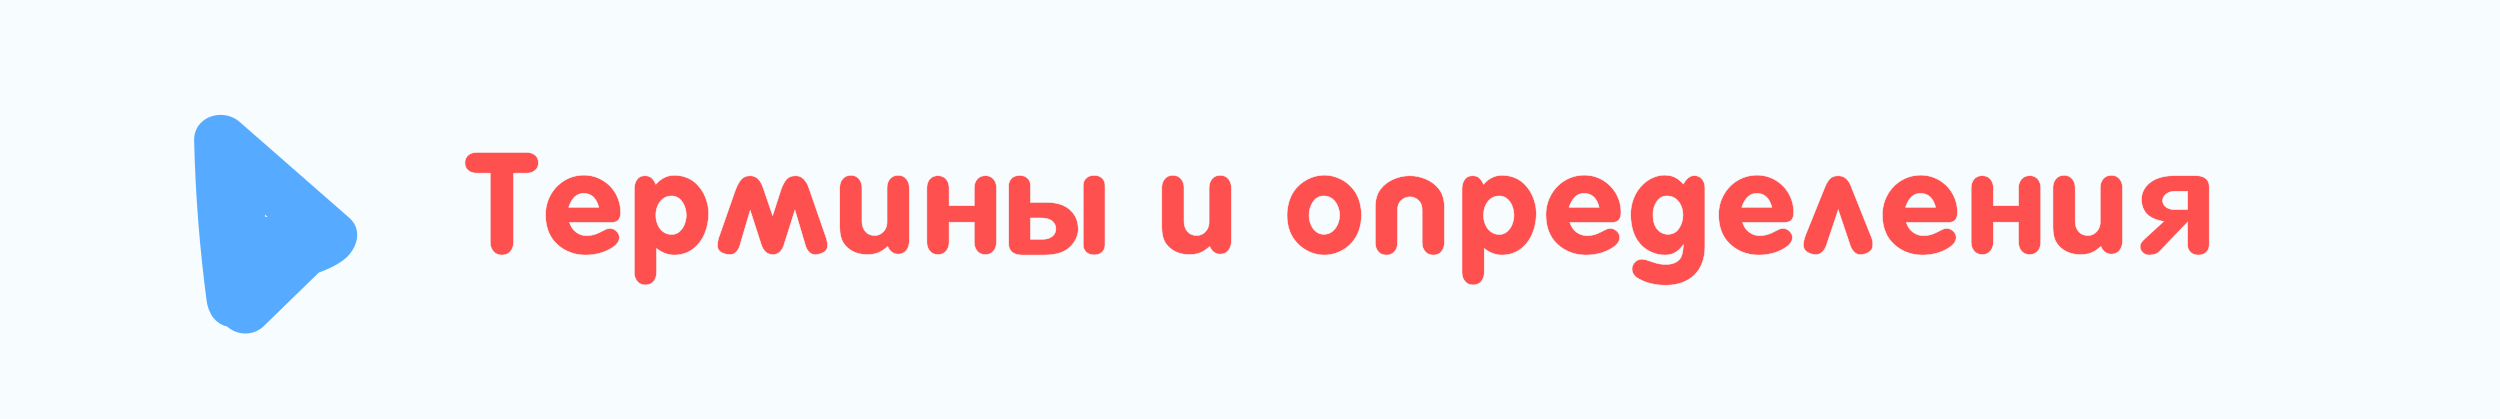
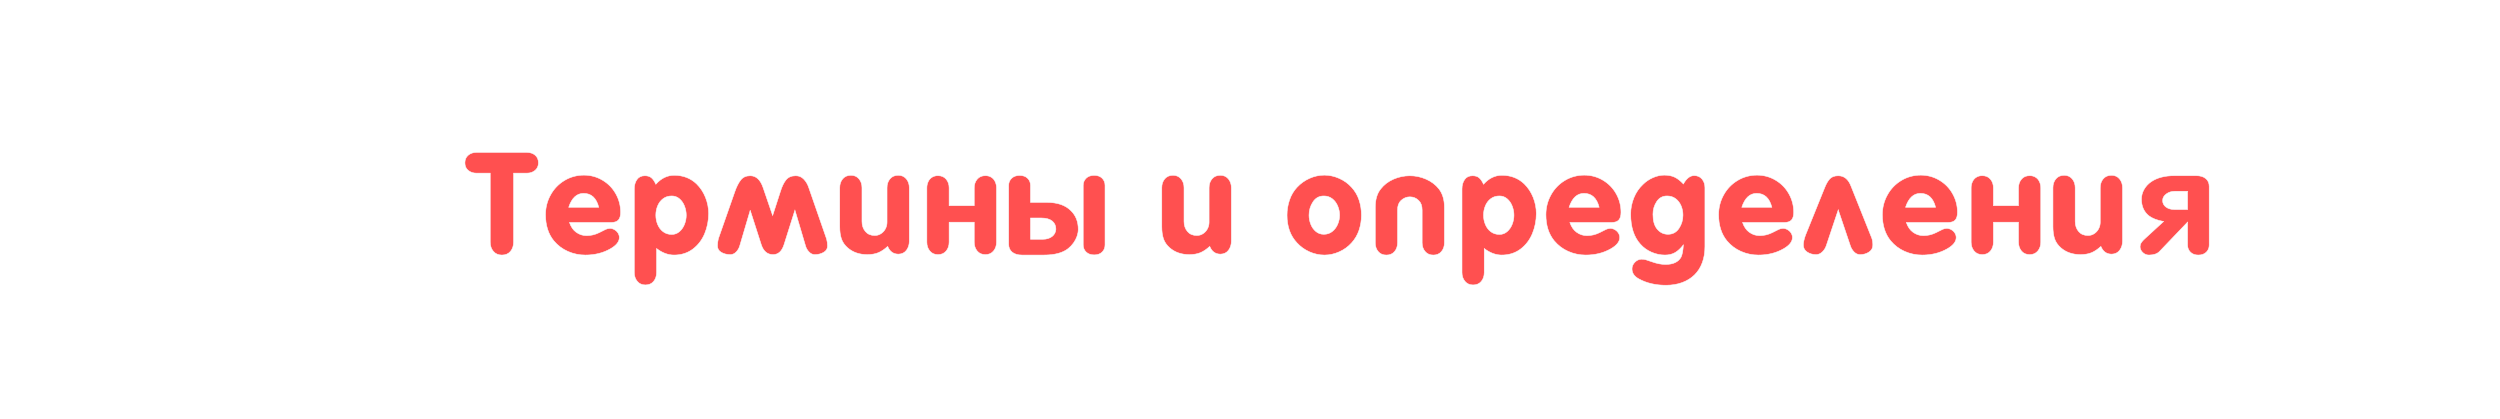
<svg xmlns="http://www.w3.org/2000/svg" xml:space="preserve" width="360mm" height="60.325mm" style="shape-rendering:geometricPrecision; text-rendering:geometricPrecision; image-rendering:optimizeQuality; fill-rule:evenodd; clip-rule:evenodd" viewBox="0 0 35999.74 6032.46">
  <defs>
    <style type="text/css">  .str0 {stroke:#F7FDFF;stroke-width:7.62;stroke-miterlimit:22.926} .fil0 {fill:#F7FDFF} .fil1 {fill:#56AAFF;fill-rule:nonzero} .fil2 {fill:#FF5050;fill-rule:nonzero}  </style>
  </defs>
  <g id="Слой_x0020_1">
-     <polygon class="fil0" points="-0,0 35999.74,0 35999.74,6032.46 -0,6032.46 " />
-     <path class="fil1" d="M3819.77 3122.06c-2.65,-11.57 -5.15,-23.14 -7.91,-34.71 14.19,12.38 28.33,24.76 42.48,37.14 -11.47,-1.34 -23,-2.15 -34.57,-2.43zm1210.08 15.24l-1580.5 -1382.84c-238.34,-208.5 -662.16,-79.52 -653.91,270.86 18.17,770.81 78.11,1539.58 179.74,2303.86 23.85,179.96 121.43,332.92 296.41,372.79 143.22,129.32 374.22,142.27 528.95,-8.22 263.42,-256.3 526.91,-512.63 790.28,-768.87 127.67,-46.78 251.36,-101.89 361.49,-185.99 180.8,-138.11 282.93,-421.89 77.54,-601.59z" />
    <path class="fil2 str0" d="M7395.14 2493.31l0 993.79c0,53.13 -14.92,97.53 -44.39,132.82 -29.48,34.94 -70.6,52.77 -123,52.77 -52.04,0 -93.16,-17.83 -123.36,-53.49 -30.2,-35.66 -45.12,-79.7 -45.12,-132.1l0 -993.79 -198.33 0c-46.94,0 -86.24,-13.1 -118.26,-39.3 -32.03,-26.2 -48.04,-62.59 -48.04,-108.81 0,-46.21 15.65,-82.6 47.31,-109.89 31.66,-26.93 71.32,-40.39 118.99,-40.39l727.06 0c47.67,0 86.97,13.46 118.27,40.02 31.29,26.57 46.94,63.32 46.94,110.26 0,45.49 -16.01,81.52 -48.04,108.08 -32.02,26.93 -70.96,40.03 -117.17,40.03l-192.87 0zm804.93 710.32c22.56,63.68 54.59,110.26 95.71,139.37 44.75,33.48 95.34,50.22 151.38,50.22 62.59,0 122.99,-14.56 181.58,-43.67l91.34 -45.85c14.92,-8.01 35.3,-12.74 60.77,-14.92 22.93,0 45.12,5.82 66.96,18.19 21.47,12.01 38.57,28.39 51.67,48.77 12.74,20.74 18.92,42.21 18.92,64.04 0,59.68 -42.94,114.27 -128.82,163.03 -104.44,60.04 -224.52,89.88 -360.25,89.88 -88.8,0 -172.86,-17.47 -251.82,-52.4 -78.97,-34.94 -146.29,-85.52 -202.33,-152.47 -79.69,-97.16 -119.72,-222.71 -119.72,-376.27 0,-102.26 24.38,-197.24 72.78,-284.57 48.03,-87.7 114.99,-156.84 199.78,-208.15 84.79,-50.94 178.31,-76.78 279.84,-76.78 97.52,0 186.67,24.38 268.19,72.78 81.15,48.03 145.19,113.53 191.41,196.14 46.21,82.24 69.14,171.03 69.14,266.37 0,50.58 -10.56,87.34 -32.03,110.99 -21.1,23.29 -56.4,35.3 -105.53,35.3l-598.97 0zm422.12 -218.7c-34.21,-133.55 -106.98,-200.51 -218.7,-200.51 -98.62,0 -169.94,66.96 -214.34,200.51l433.04 0zm821.67 -331.51c76.78,-86.25 164.85,-129.19 264.55,-129.19 127.73,0 234.72,41.12 320.96,122.64 56.04,54.94 99.34,120.08 129.55,195.77 30.2,75.69 45.12,152.84 45.12,231.8 0,102.99 -19.29,200.15 -57.5,291.49 -38.57,91.33 -95.34,165.2 -171.03,221.97 -75.69,56.41 -165.57,84.79 -269.28,84.79 -85.88,0 -169.94,-31.3 -251.82,-93.89l0 345.34c0,51.31 -14.19,93.89 -42.57,128.09 -28.39,33.85 -67.69,50.95 -118.27,50.95 -49.13,0 -88.06,-17.47 -116.81,-52.04 -28.75,-34.93 -42.94,-77.14 -42.94,-127l0 -1203.76c0,-53.13 12.74,-98.25 38.21,-134.64 25.47,-36.75 63.68,-54.95 114.26,-54.95 40.4,0 72.42,10.19 95.71,30.93 23.65,20.75 44.03,50.95 61.86,91.71zm0 445.4c0,46.22 8.73,90.62 26.2,133.55 17.47,42.58 43.67,77.15 78.24,103.72 34.93,26.56 76.42,40.02 124.81,40.02 42.58,0 80.06,-13.82 112.08,-42.21 32.03,-28.02 56.05,-63.32 72.42,-105.89 16.38,-42.58 24.38,-85.52 24.38,-129.19 0,-43.3 -8,-86.24 -24.38,-129.54 -16.37,-42.94 -40.39,-78.24 -72.42,-105.9 -32.02,-27.65 -69.5,-41.48 -112.08,-41.48 -48.39,0 -89.88,13.1 -124.81,39.3 -34.57,26.2 -60.77,60.77 -78.24,103.35 -17.47,42.57 -26.2,87.33 -26.2,134.27zm1359.14 -70.23l-150.29 509.46c-9.82,34.93 -27.29,65.14 -51.67,90.24 -24.74,25.11 -52.4,37.85 -83.7,37.85 -49.85,0 -93.15,-10.55 -129.91,-32.02 -37.11,-21.47 -55.67,-52.4 -55.67,-93.89 0,-35.3 4.36,-69.87 12.73,-103.35l237.99 -679.03c24.02,-69.14 52.04,-124.09 84.06,-165.21 32.03,-41.12 77.51,-61.86 136.46,-61.86 84.43,0 146.29,56.77 185.59,170.67l137.55 401.74 111.72 -345.34c21.47,-70.23 48.03,-125.9 80.06,-166.3 32.02,-40.39 79.33,-60.77 141.92,-60.77 44.76,0 82.97,16.38 114.62,49.13 31.66,32.39 55.68,73.14 71.69,121.54l256.91 739.79c8.74,31.3 13.1,65.14 13.1,101.16 0,39.67 -18.92,70.24 -56.04,91.71 -37.48,21.47 -79.69,32.02 -127.36,32.02 -30.57,0 -58.22,-12.74 -82.61,-38.57 -24.74,-25.48 -41.48,-54.59 -50.58,-87.34l-152.47 -513.82 -156.84 495.99c-30.57,95.71 -83.33,143.74 -157.93,143.74 -82.24,0 -139.01,-48.03 -170.3,-143.74l-159.03 -493.81zm1979.6 519.28c-45.49,41.85 -90.25,72.05 -134.65,90.61 -44.76,18.56 -97.52,27.66 -158.65,27.66 -112.81,0 -206.7,-32.02 -281.3,-96.07 -44.76,-38.94 -75.32,-82.97 -91.7,-131.37 -16.37,-48.76 -24.38,-107.71 -24.38,-176.49l0 -558.58c0,-51.31 14.19,-93.88 42.94,-128.09 28.75,-34.2 68.41,-51.31 118.99,-51.31 48.4,0 86.98,17.47 115.72,51.68 28.75,34.57 42.94,77.14 42.94,127.72l0 484.71c0,57.86 16.38,105.9 48.77,144.47 32.38,38.94 77.51,58.22 135.73,58.22 32.75,0 62.59,-8.73 89.52,-26.56 27.29,-17.83 48.4,-41.12 63.68,-70.23 15.28,-29.48 22.92,-60.41 22.92,-92.8l0 -497.81c0,-51.31 14.2,-93.88 42.94,-128.09 28.75,-34.2 68.42,-51.31 119,-51.31 48.4,0 86.97,17.47 115.72,51.68 28.75,34.57 43.3,77.14 43.3,127.72l0 768.54c0,50.22 -13.46,93.89 -40.03,129.91 -26.93,36.39 -65.13,55.68 -114.62,57.5 -74.6,0 -127,-37.12 -156.84,-111.72zm884.62 -348.61l0 287.84c0,50.22 -14.19,92.8 -42.57,127.37 -28.39,34.57 -67.69,51.67 -118.27,51.67 -49.13,0 -88.06,-17.1 -116.81,-51.67 -28.75,-34.57 -42.94,-77.15 -42.94,-127.37l0 -781.64c0,-31.29 6.19,-60.4 18.56,-87.7 12.37,-27.65 30.93,-49.12 55.31,-64.77 24.75,-15.65 53.13,-23.29 85.88,-23.29 49.85,0 89.16,16.74 117.9,50.58 28.75,33.84 42.94,75.69 42.94,125.18l0 255.82 361.72 0 0 -255.82c0,-49.49 14.19,-91.34 42.94,-125.18 28.74,-33.84 68.04,-50.58 117.9,-50.58 32.75,0 61.13,7.64 85.88,23.29 24.38,15.65 42.94,37.12 55.31,64.77 12.37,27.3 18.56,56.41 18.56,87.7l0 781.64c0,50.22 -14.19,92.8 -42.94,127.37 -28.75,34.57 -67.69,51.67 -116.81,51.67 -50.58,0 -89.88,-17.1 -118.27,-51.67 -28.38,-34.57 -42.57,-77.15 -42.57,-127.37l0 -287.84 -361.72 0zm1408.27 -284.57c151.38,0 266.74,39.67 345.7,119.36 70.23,68.78 105.53,157.93 105.53,267.47 0,34.2 -6.18,68.04 -17.83,101.16 -11.64,33.48 -28.38,65.5 -50.58,96.07 -21.84,30.56 -47.31,57.13 -75.69,80.05 -78.24,62.59 -194.32,93.89 -348.61,93.89l-318.78 0c-59.68,0 -106.26,-14.19 -140.1,-41.85 -33.84,-27.65 -50.58,-65.86 -50.58,-114.99l0 -845.32c0,-41.49 14.19,-75.69 42.94,-102.98 28.75,-27.3 66.96,-41.12 114.63,-41.12 49.12,0 87.33,13.82 115.35,41.12 27.66,27.29 41.49,61.49 41.49,102.98l0 244.17 236.53 0zm-236.53 530.93l175.76 0c54.22,0 98.61,-13.1 133.55,-38.94 34.57,-26.2 53.49,-61.5 56.4,-106.26 0,-48.39 -17.1,-86.97 -51.31,-116.08 -36.75,-29.84 -88.79,-44.76 -155.74,-44.76l-158.66 0 0 306.04zm759.08 80.78l0 -856.96c0,-40.76 13.82,-74.6 42.21,-102.62 28.02,-27.66 66.95,-41.49 116.44,-41.49 48.4,0 86.61,13.83 114.27,41.49 27.65,28.02 41.48,61.86 41.48,102.62l0 856.96c0,41.12 -13.83,75.69 -41.48,102.99 -27.66,27.29 -65.87,41.12 -114.27,41.12 -48.76,0 -87.7,-13.83 -116.08,-41.12 -28.38,-27.3 -42.57,-61.87 -42.57,-102.99zm1822.02 21.47c-45.49,41.85 -90.25,72.05 -134.65,90.61 -44.76,18.56 -97.52,27.66 -158.65,27.66 -112.81,0 -206.7,-32.02 -281.3,-96.07 -44.76,-38.94 -75.32,-82.97 -91.7,-131.37 -16.37,-48.76 -24.38,-107.71 -24.38,-176.49l0 -558.58c0,-51.31 14.19,-93.88 42.94,-128.09 28.75,-34.2 68.41,-51.31 118.99,-51.31 48.4,0 86.98,17.47 115.72,51.68 28.75,34.57 42.94,77.14 42.94,127.72l0 484.71c0,57.86 16.38,105.9 48.77,144.47 32.38,38.94 77.51,58.22 135.73,58.22 32.75,0 62.59,-8.73 89.52,-26.56 27.29,-17.83 48.4,-41.12 63.68,-70.23 15.28,-29.48 22.92,-60.41 22.92,-92.8l0 -497.81c0,-51.31 14.2,-93.88 42.94,-128.09 28.75,-34.2 68.42,-51.31 119,-51.31 48.4,0 86.97,17.47 115.72,51.68 28.75,34.57 43.3,77.14 43.3,127.72l0 768.54c0,50.22 -13.46,93.89 -40.03,129.91 -26.93,36.39 -65.13,55.68 -114.62,57.5 -74.6,0 -127,-37.12 -156.84,-111.72zm1112.79 -449.05c0,-76.05 12.01,-148.83 36.03,-219.06 23.65,-69.87 59.68,-131 108.07,-182.68 50.59,-54.58 110.26,-97.52 179.04,-128.45 69.14,-30.93 140.46,-46.58 214.34,-46.58 72.41,0 143.73,15.65 213.6,46.58 70.24,30.93 129.55,73.87 178.68,128.45 48.39,52.4 84.06,113.17 107.35,182.32 22.92,68.77 34.57,141.91 34.57,219.42 0,75.33 -11.65,147.38 -34.57,216.16 -23.29,68.41 -58.96,129.55 -107.35,182.68 -49.13,54.58 -108.08,97.52 -177.59,128.45 -69.14,30.93 -140.1,46.58 -212.51,46.58 -74.6,0 -146.65,-15.65 -216.52,-46.58 -69.5,-30.93 -129.18,-73.87 -179.04,-128.45 -96.07,-101.53 -144.1,-234.35 -144.1,-398.84zm316.95 0c0,43.67 8.01,86.61 24.39,129.19 16.37,42.57 40.75,77.51 73.5,104.8 32.75,27.66 70.96,41.12 115.36,41.12 46.58,0 87.33,-13.46 121.18,-40.39 34.2,-26.93 60.4,-61.86 78.6,-104.44 18.19,-42.58 27.29,-86.24 27.29,-130.28 0,-44.75 -9.1,-88.42 -26.93,-131.36 -17.83,-43.31 -43.67,-78.24 -78.24,-105.17 -34.57,-26.93 -75.32,-40.39 -121.9,-40.39 -66.96,0 -119.36,28.38 -156.84,85.88 -37.85,57.13 -56.41,120.81 -56.41,191.04zm954.13 396.65l0 -510.54c0,-112.45 26.2,-200.51 78.6,-264.56 47.67,-61.13 109.17,-108.07 184.13,-140.46 74.97,-32.75 153.2,-49.13 235.08,-49.13 80.79,0 159.02,16.38 234.35,49.49 75.33,33.12 136.83,79.7 184.5,140.1 52.76,68.41 78.96,156.48 78.96,264.56l0 510.54c0,50.58 -14.19,92.8 -42.57,126.27 -28.39,33.85 -67.69,50.95 -117.18,50.95 -49.85,0 -89.15,-17.1 -117.9,-50.95 -28.75,-33.47 -43.31,-75.69 -43.31,-126.27l0 -471.24c0,-60.41 -16.73,-106.26 -50.21,-137.56 -34.57,-34.57 -76.79,-52.03 -126.64,-52.03 -46.94,0 -89.15,17.46 -127,52.03 -33.48,31.3 -50.22,77.15 -50.22,137.56l0 471.24c0,50.58 -14.19,92.8 -42.57,126.27 -28.39,33.85 -67.69,50.95 -118.27,50.95 -49.85,0 -88.79,-16.74 -117.17,-50.22 -28.39,-33.48 -42.58,-75.69 -42.58,-127zm1558.56 -842.04c76.78,-86.25 164.85,-129.19 264.55,-129.19 127.73,0 234.72,41.12 320.96,122.64 56.04,54.94 99.34,120.08 129.55,195.77 30.2,75.69 45.12,152.84 45.12,231.8 0,102.99 -19.29,200.15 -57.5,291.49 -38.57,91.33 -95.34,165.2 -171.03,221.97 -75.69,56.41 -165.57,84.79 -269.28,84.79 -85.88,0 -169.94,-31.3 -251.82,-93.89l0 345.34c0,51.31 -14.19,93.89 -42.57,128.09 -28.39,33.85 -67.69,50.95 -118.27,50.95 -49.13,0 -88.06,-17.47 -116.81,-52.04 -28.75,-34.93 -42.94,-77.14 -42.94,-127l0 -1203.76c0,-53.13 12.74,-98.25 38.21,-134.64 25.47,-36.75 63.68,-54.95 114.26,-54.95 40.4,0 72.42,10.19 95.71,30.93 23.65,20.75 44.03,50.95 61.86,91.71zm0 445.4c0,46.22 8.73,90.62 26.2,133.55 17.47,42.58 43.67,77.15 78.24,103.72 34.93,26.56 76.42,40.02 124.81,40.02 42.58,0 80.06,-13.82 112.08,-42.21 32.03,-28.02 56.05,-63.32 72.42,-105.89 16.38,-42.58 24.38,-85.52 24.38,-129.19 0,-43.3 -8,-86.24 -24.38,-129.54 -16.37,-42.94 -40.39,-78.24 -72.42,-105.9 -32.02,-27.65 -69.5,-41.48 -112.08,-41.48 -48.39,0 -89.88,13.1 -124.81,39.3 -34.57,26.2 -60.77,60.77 -78.24,103.35 -17.47,42.57 -26.2,87.33 -26.2,134.27zm1243.06 104.81c22.56,63.68 54.59,110.26 95.71,139.37 44.75,33.48 95.34,50.22 151.38,50.22 62.59,0 122.99,-14.56 181.58,-43.67l91.34 -45.85c14.92,-8.01 35.3,-12.74 60.77,-14.92 22.93,0 45.12,5.82 66.96,18.19 21.47,12.01 38.57,28.39 51.67,48.77 12.74,20.74 18.92,42.21 18.92,64.04 0,59.68 -42.94,114.27 -128.82,163.03 -104.44,60.04 -224.52,89.88 -360.25,89.88 -88.8,0 -172.86,-17.47 -251.82,-52.4 -78.97,-34.94 -146.29,-85.52 -202.33,-152.47 -79.69,-97.16 -119.72,-222.71 -119.72,-376.27 0,-102.26 24.38,-197.24 72.78,-284.57 48.03,-87.7 114.99,-156.84 199.78,-208.15 84.79,-50.94 178.31,-76.78 279.84,-76.78 97.52,0 186.67,24.38 268.19,72.78 81.15,48.03 145.19,113.53 191.41,196.14 46.21,82.24 69.14,171.03 69.14,266.37 0,50.58 -10.56,87.34 -32.03,110.99 -21.1,23.29 -56.4,35.3 -105.53,35.3l-598.97 0zm422.12 -218.7c-34.21,-133.55 -106.98,-200.51 -218.7,-200.51 -98.62,0 -169.94,66.96 -214.34,200.51l433.04 0zm1212.86 -335.88c44.76,-80.42 96.8,-120.45 155.75,-120.45 47.67,0 85.51,16.74 113.17,50.58 27.65,33.84 41.48,75.33 41.48,124.45l0 847.51c0,85.88 -12.73,163.39 -38.57,232.16 -25.47,69.14 -62.59,127.37 -111.72,175.4 -49.12,48.04 -108.44,84.79 -177.94,110.26 -69.87,25.84 -147.38,38.58 -232.53,38.58 -150.66,0 -281.29,-30.57 -391.19,-91.71 -65.5,-35.66 -98.25,-83.69 -98.25,-144.1 0,-35.3 13.46,-66.96 40.03,-94.61 26.56,-27.66 57.86,-42.58 93.15,-44.76 24.38,0 46.22,2.55 66.23,8.37l89.52 29.84c69.14,24.74 133.55,37.48 193.96,37.48 109.53,0 183.77,-34.93 223.07,-104.44 16.74,-32.75 28.38,-91.7 33.84,-177.22 -38.21,49.13 -77.51,85.88 -117.54,109.9 -40.39,24.02 -89.52,36.39 -147.74,36.39 -66.96,0 -131.37,-13.83 -193.96,-41.12 -62.59,-27.29 -116.08,-65.87 -160.11,-115.72 -93.16,-102.98 -139.74,-247.45 -139.74,-433.04 0,-80.05 15.28,-158.29 45.85,-233.98 30.57,-75.69 74.6,-140.1 131.37,-193.23 41.12,-40.76 88.79,-73.14 143.37,-97.16 54.22,-24.02 108.81,-36.39 163.76,-36.39 58.95,0 108.8,10.19 150.29,29.84 41.12,20.01 82.6,52.4 124.45,97.16zm-438.13 435.95c0,96.79 21.1,168.84 62.95,216.52 41.12,48.39 92.43,72.41 153.57,72.41 67.68,0 120.45,-28.38 158.29,-85.15 38.21,-56.77 57.13,-120.81 57.13,-191.77 0,-46.22 -9.09,-90.61 -26.56,-132.83 -17.83,-42.21 -44.03,-76.78 -78.6,-102.98 -34.57,-26.2 -75.69,-39.3 -124.09,-39.3 -63.32,0 -112.81,26.93 -148.84,80.78 -35.66,54.23 -53.85,115 -53.85,182.32zm1290 118.63c22.56,63.68 54.59,110.26 95.71,139.37 44.75,33.48 95.34,50.22 151.38,50.22 62.59,0 122.99,-14.56 181.58,-43.67l91.34 -45.85c14.92,-8.01 35.3,-12.74 60.77,-14.92 22.93,0 45.12,5.82 66.96,18.19 21.47,12.01 38.57,28.39 51.67,48.77 12.74,20.74 18.92,42.21 18.92,64.04 0,59.68 -42.94,114.27 -128.82,163.03 -104.44,60.04 -224.52,89.88 -360.25,89.88 -88.8,0 -172.86,-17.47 -251.82,-52.4 -78.97,-34.94 -146.29,-85.52 -202.33,-152.47 -79.69,-97.16 -119.72,-222.71 -119.72,-376.27 0,-102.26 24.38,-197.24 72.78,-284.57 48.03,-87.7 114.99,-156.84 199.78,-208.15 84.79,-50.94 178.31,-76.78 279.84,-76.78 97.52,0 186.67,24.38 268.19,72.78 81.15,48.03 145.19,113.53 191.41,196.14 46.21,82.24 69.14,171.03 69.14,266.37 0,50.58 -10.56,87.34 -32.03,110.99 -21.1,23.29 -56.4,35.3 -105.53,35.3l-598.97 0zm422.12 -218.7c-34.21,-133.55 -106.98,-200.51 -218.7,-200.51 -98.62,0 -169.94,66.96 -214.34,200.51l433.04 0zm955.95 37.11l-172.49 516.01c-12.01,35.66 -31.66,65.86 -58.22,90.61 -26.57,25.11 -56.04,37.48 -88.07,37.48 -48.03,0 -90.97,-12.01 -127.72,-36.39 -37.12,-24.02 -55.68,-57.86 -55.68,-101.16 0,-38.21 10.19,-84.79 29.84,-139.74l275.11 -681.21c22.92,-58.23 48.03,-102.26 75.69,-132.1 27.65,-29.84 68.41,-44.76 121.54,-44.76 85.51,0 147.38,50.95 185.59,153.57l296.57 741.97c10.55,28.39 16.01,62.59 16.01,102.26 0,43.3 -18.56,77.14 -55.67,101.16 -36.76,24.38 -79.7,36.39 -127.73,36.39 -32.02,0 -60.41,-12.37 -85.52,-37.48 -24.74,-24.75 -42.94,-54.22 -54.22,-88.43l-175.03 -518.19zm979.96 181.59c22.56,63.68 54.59,110.26 95.71,139.37 44.75,33.48 95.34,50.22 151.38,50.22 62.59,0 122.99,-14.56 181.58,-43.67l91.34 -45.85c14.92,-8.01 35.3,-12.74 60.77,-14.92 22.93,0 45.12,5.82 66.96,18.19 21.47,12.01 38.57,28.39 51.67,48.77 12.74,20.74 18.92,42.21 18.92,64.04 0,59.68 -42.94,114.27 -128.82,163.03 -104.44,60.04 -224.52,89.88 -360.25,89.88 -88.8,0 -172.86,-17.47 -251.82,-52.4 -78.97,-34.94 -146.29,-85.52 -202.33,-152.47 -79.69,-97.16 -119.72,-222.71 -119.72,-376.27 0,-102.26 24.38,-197.24 72.78,-284.57 48.03,-87.7 114.99,-156.84 199.78,-208.15 84.79,-50.94 178.31,-76.78 279.84,-76.78 97.52,0 186.67,24.38 268.19,72.78 81.15,48.03 145.19,113.53 191.41,196.14 46.21,82.24 69.14,171.03 69.14,266.37 0,50.58 -10.56,87.34 -32.03,110.99 -21.1,23.29 -56.4,35.3 -105.53,35.3l-598.97 0zm422.12 -218.7c-34.21,-133.55 -106.98,-200.51 -218.7,-200.51 -98.62,0 -169.94,66.96 -214.34,200.51l433.04 0zm832.22 214.33l0 287.84c0,50.22 -14.19,92.8 -42.57,127.37 -28.39,34.57 -67.69,51.67 -118.27,51.67 -49.13,0 -88.06,-17.1 -116.81,-51.67 -28.75,-34.57 -42.94,-77.15 -42.94,-127.37l0 -781.64c0,-31.29 6.19,-60.4 18.56,-87.7 12.37,-27.65 30.93,-49.12 55.31,-64.77 24.75,-15.65 53.13,-23.29 85.88,-23.29 49.85,0 89.16,16.74 117.9,50.58 28.75,33.84 42.94,75.69 42.94,125.18l0 255.82 361.72 0 0 -255.82c0,-49.49 14.19,-91.34 42.94,-125.18 28.74,-33.84 68.04,-50.58 117.9,-50.58 32.75,0 61.13,7.64 85.88,23.29 24.38,15.65 42.94,37.12 55.31,64.77 12.37,27.3 18.56,56.41 18.56,87.7l0 781.64c0,50.22 -14.19,92.8 -42.94,127.37 -28.75,34.57 -67.69,51.67 -116.81,51.67 -50.58,0 -89.88,-17.1 -118.27,-51.67 -28.38,-34.57 -42.57,-77.15 -42.57,-127.37l0 -287.84 -361.72 0zm1548.01 348.61c-45.49,41.85 -90.25,72.05 -134.65,90.61 -44.76,18.56 -97.52,27.66 -158.65,27.66 -112.81,0 -206.7,-32.02 -281.3,-96.07 -44.76,-38.94 -75.32,-82.97 -91.7,-131.37 -16.37,-48.76 -24.38,-107.71 -24.38,-176.49l0 -558.58c0,-51.31 14.19,-93.88 42.94,-128.09 28.75,-34.2 68.41,-51.31 118.99,-51.31 48.4,0 86.98,17.47 115.72,51.68 28.75,34.57 42.94,77.14 42.94,127.72l0 484.71c0,57.86 16.38,105.9 48.77,144.47 32.38,38.94 77.51,58.22 135.73,58.22 32.75,0 62.59,-8.73 89.52,-26.56 27.29,-17.83 48.4,-41.12 63.68,-70.23 15.28,-29.48 22.92,-60.41 22.92,-92.8l0 -497.81c0,-51.31 14.2,-93.88 42.94,-128.09 28.75,-34.2 68.42,-51.31 119,-51.31 48.4,0 86.97,17.47 115.72,51.68 28.75,34.57 43.3,77.14 43.3,127.72l0 768.54c0,50.22 -13.46,93.89 -40.03,129.91 -26.93,36.39 -65.13,55.68 -114.62,57.5 -74.6,0 -127,-37.12 -156.84,-111.72zm847.51 69.14c-33.48,37.12 -85.16,55.68 -155.75,55.68 -34.57,0 -64.78,-12.74 -89.88,-37.48 -25.48,-24.75 -37.85,-53.13 -37.85,-84.06 0,-5.82 1.46,-15.29 4,-28.75 7.28,-25.11 30.93,-55.68 71.69,-91.7l263.1 -241.26c-95.71,-18.2 -167.03,-46.22 -213.25,-82.97 -70.23,-57.5 -105.53,-137.19 -105.53,-238.72 0,-48.4 12.38,-94.61 36.76,-138.64 24.74,-44.04 58.95,-81.52 102.98,-112.08 85.15,-58.23 196.87,-87.34 334.79,-87.34l312.22 0c59.31,0 105.16,13.83 138.64,41.12 33.48,27.29 50.22,65.5 50.22,114.63l0 843.14c0,41.12 -14.19,75.69 -42.21,102.98 -28.02,27.29 -66.23,41.12 -114.63,41.12 -47.67,0 -85.15,-13.83 -112.81,-41.12 -27.65,-27.29 -41.84,-61.86 -41.84,-102.98l0 -330.42 -400.65 418.84zm400.65 -862.42l-185.23 0c-46.21,0 -86.97,12.73 -121.54,38.57 -34.93,25.47 -52.4,57.13 -52.4,94.61 0,38.58 16.01,69.51 48.03,93.53 32.03,23.65 71.69,35.66 119.36,35.66l191.78 0 0 -262.37z" />
  </g>
</svg>